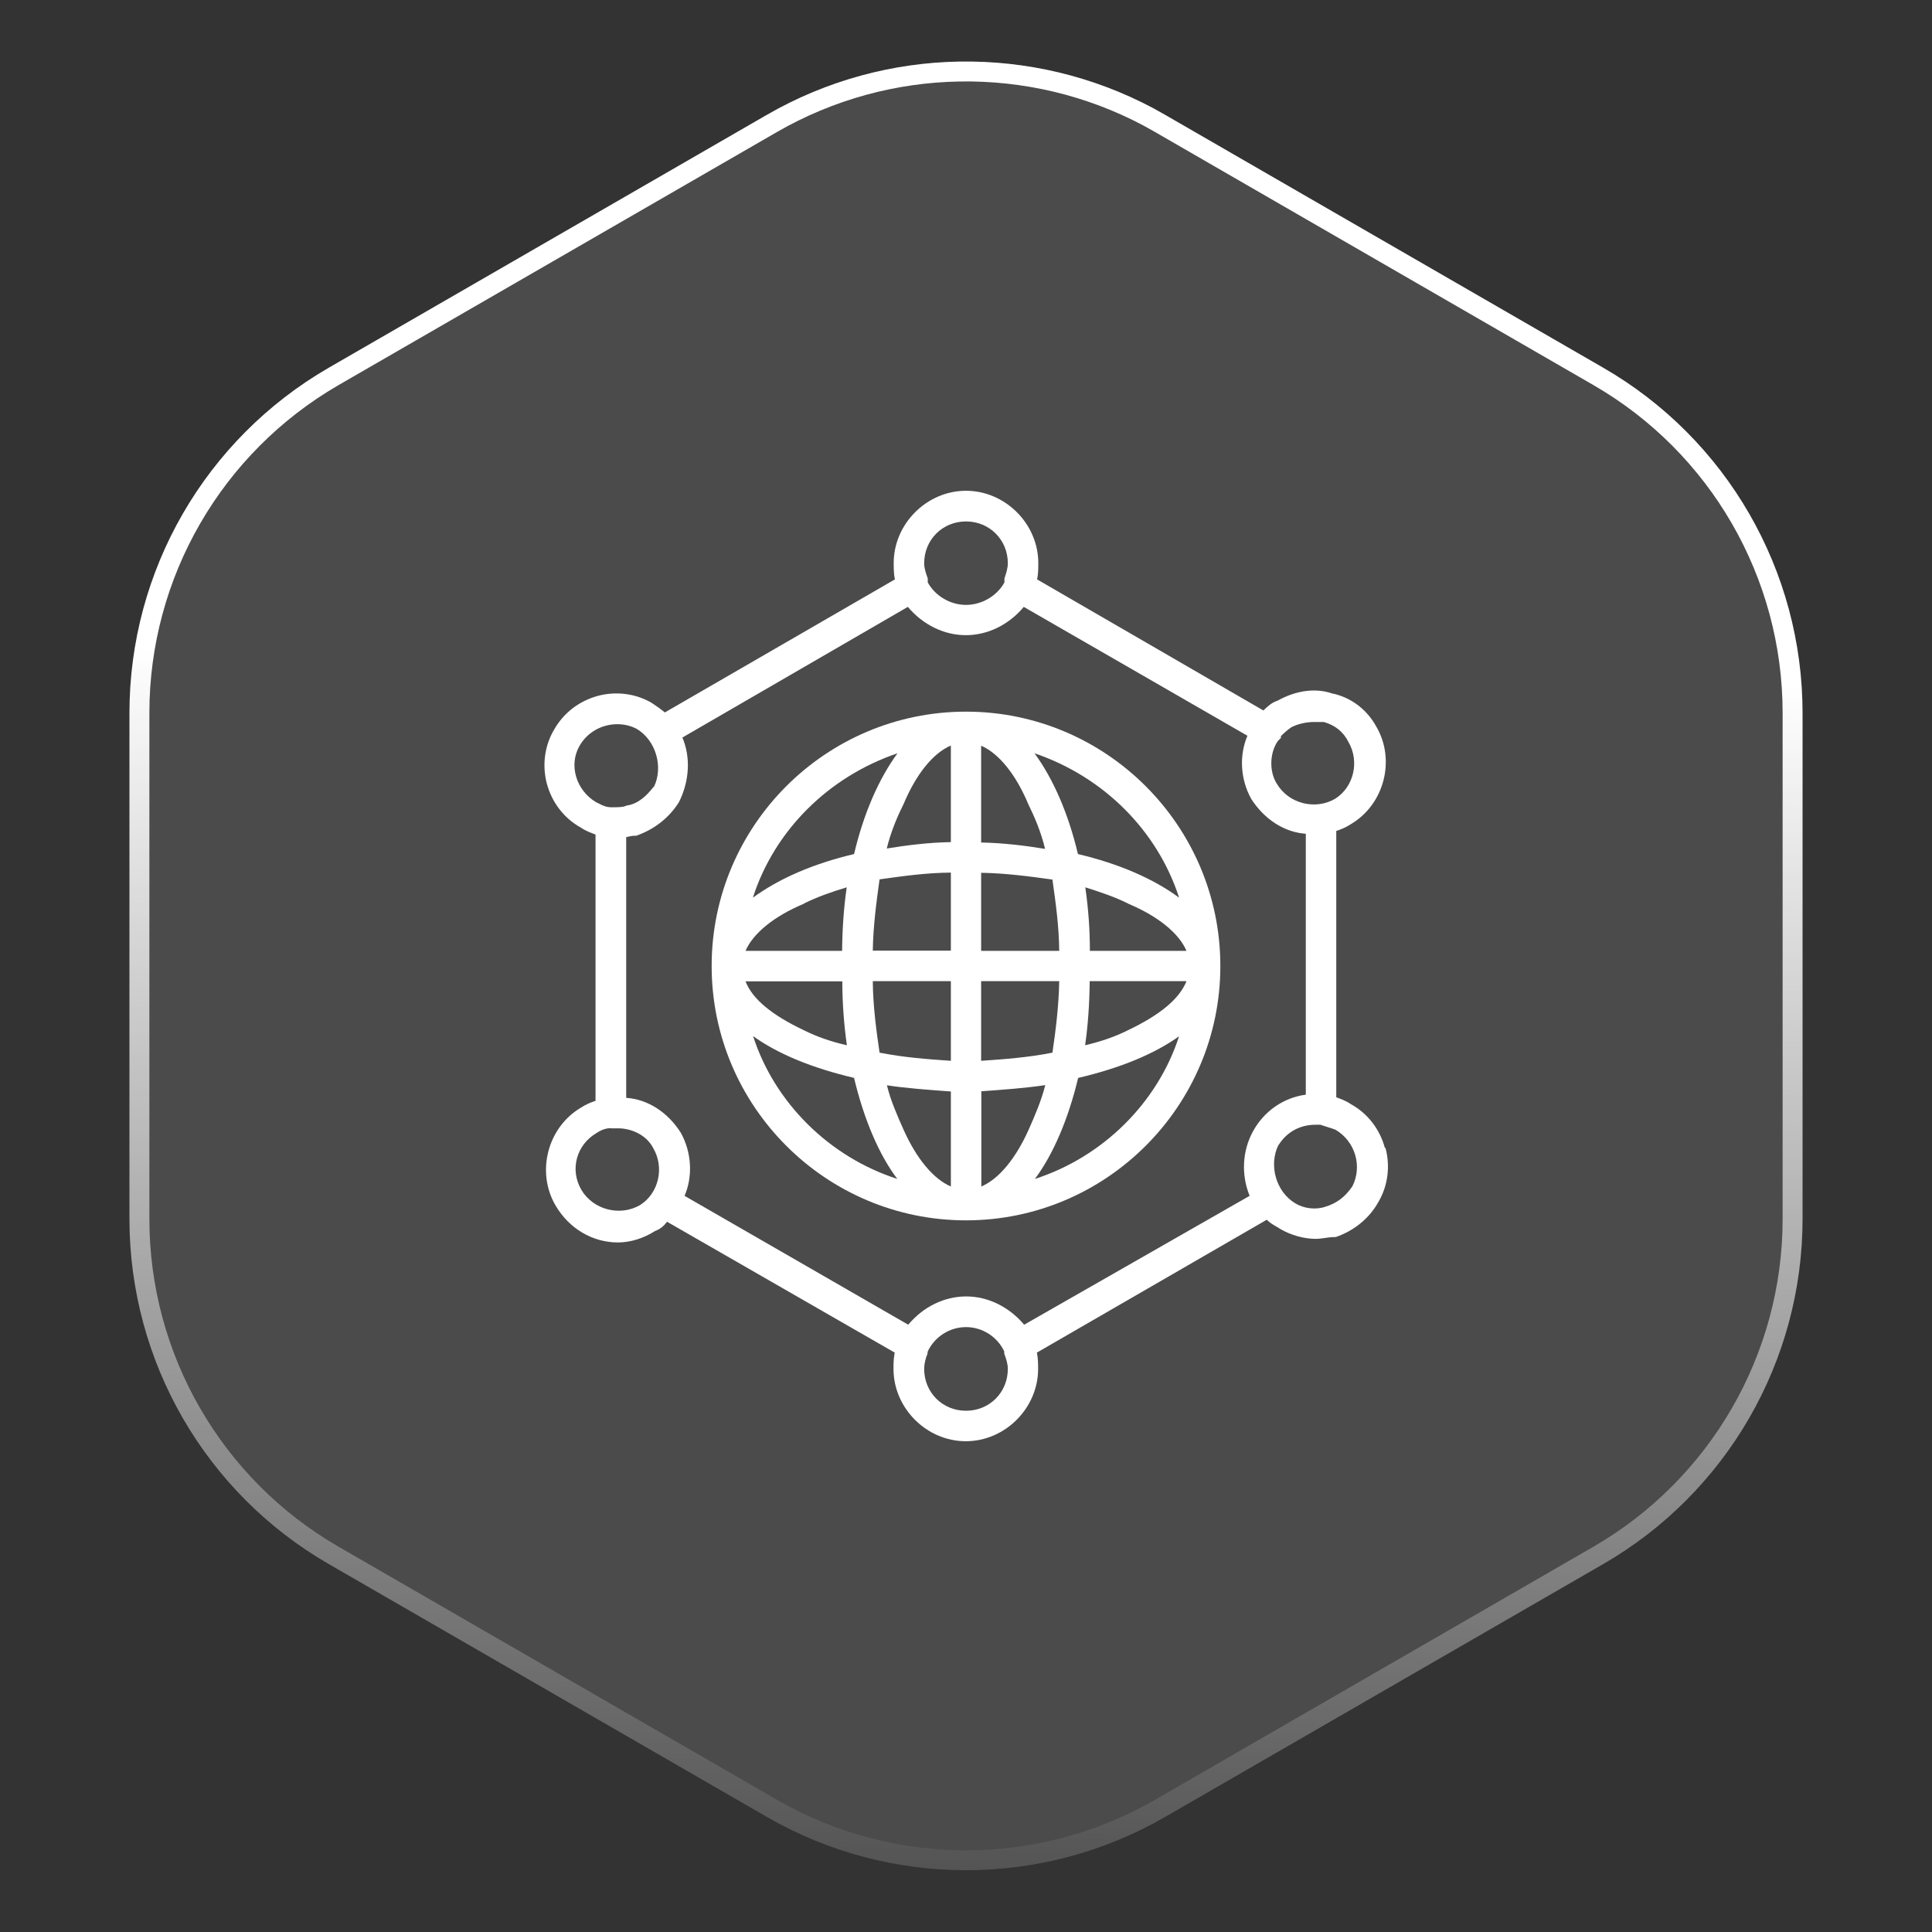
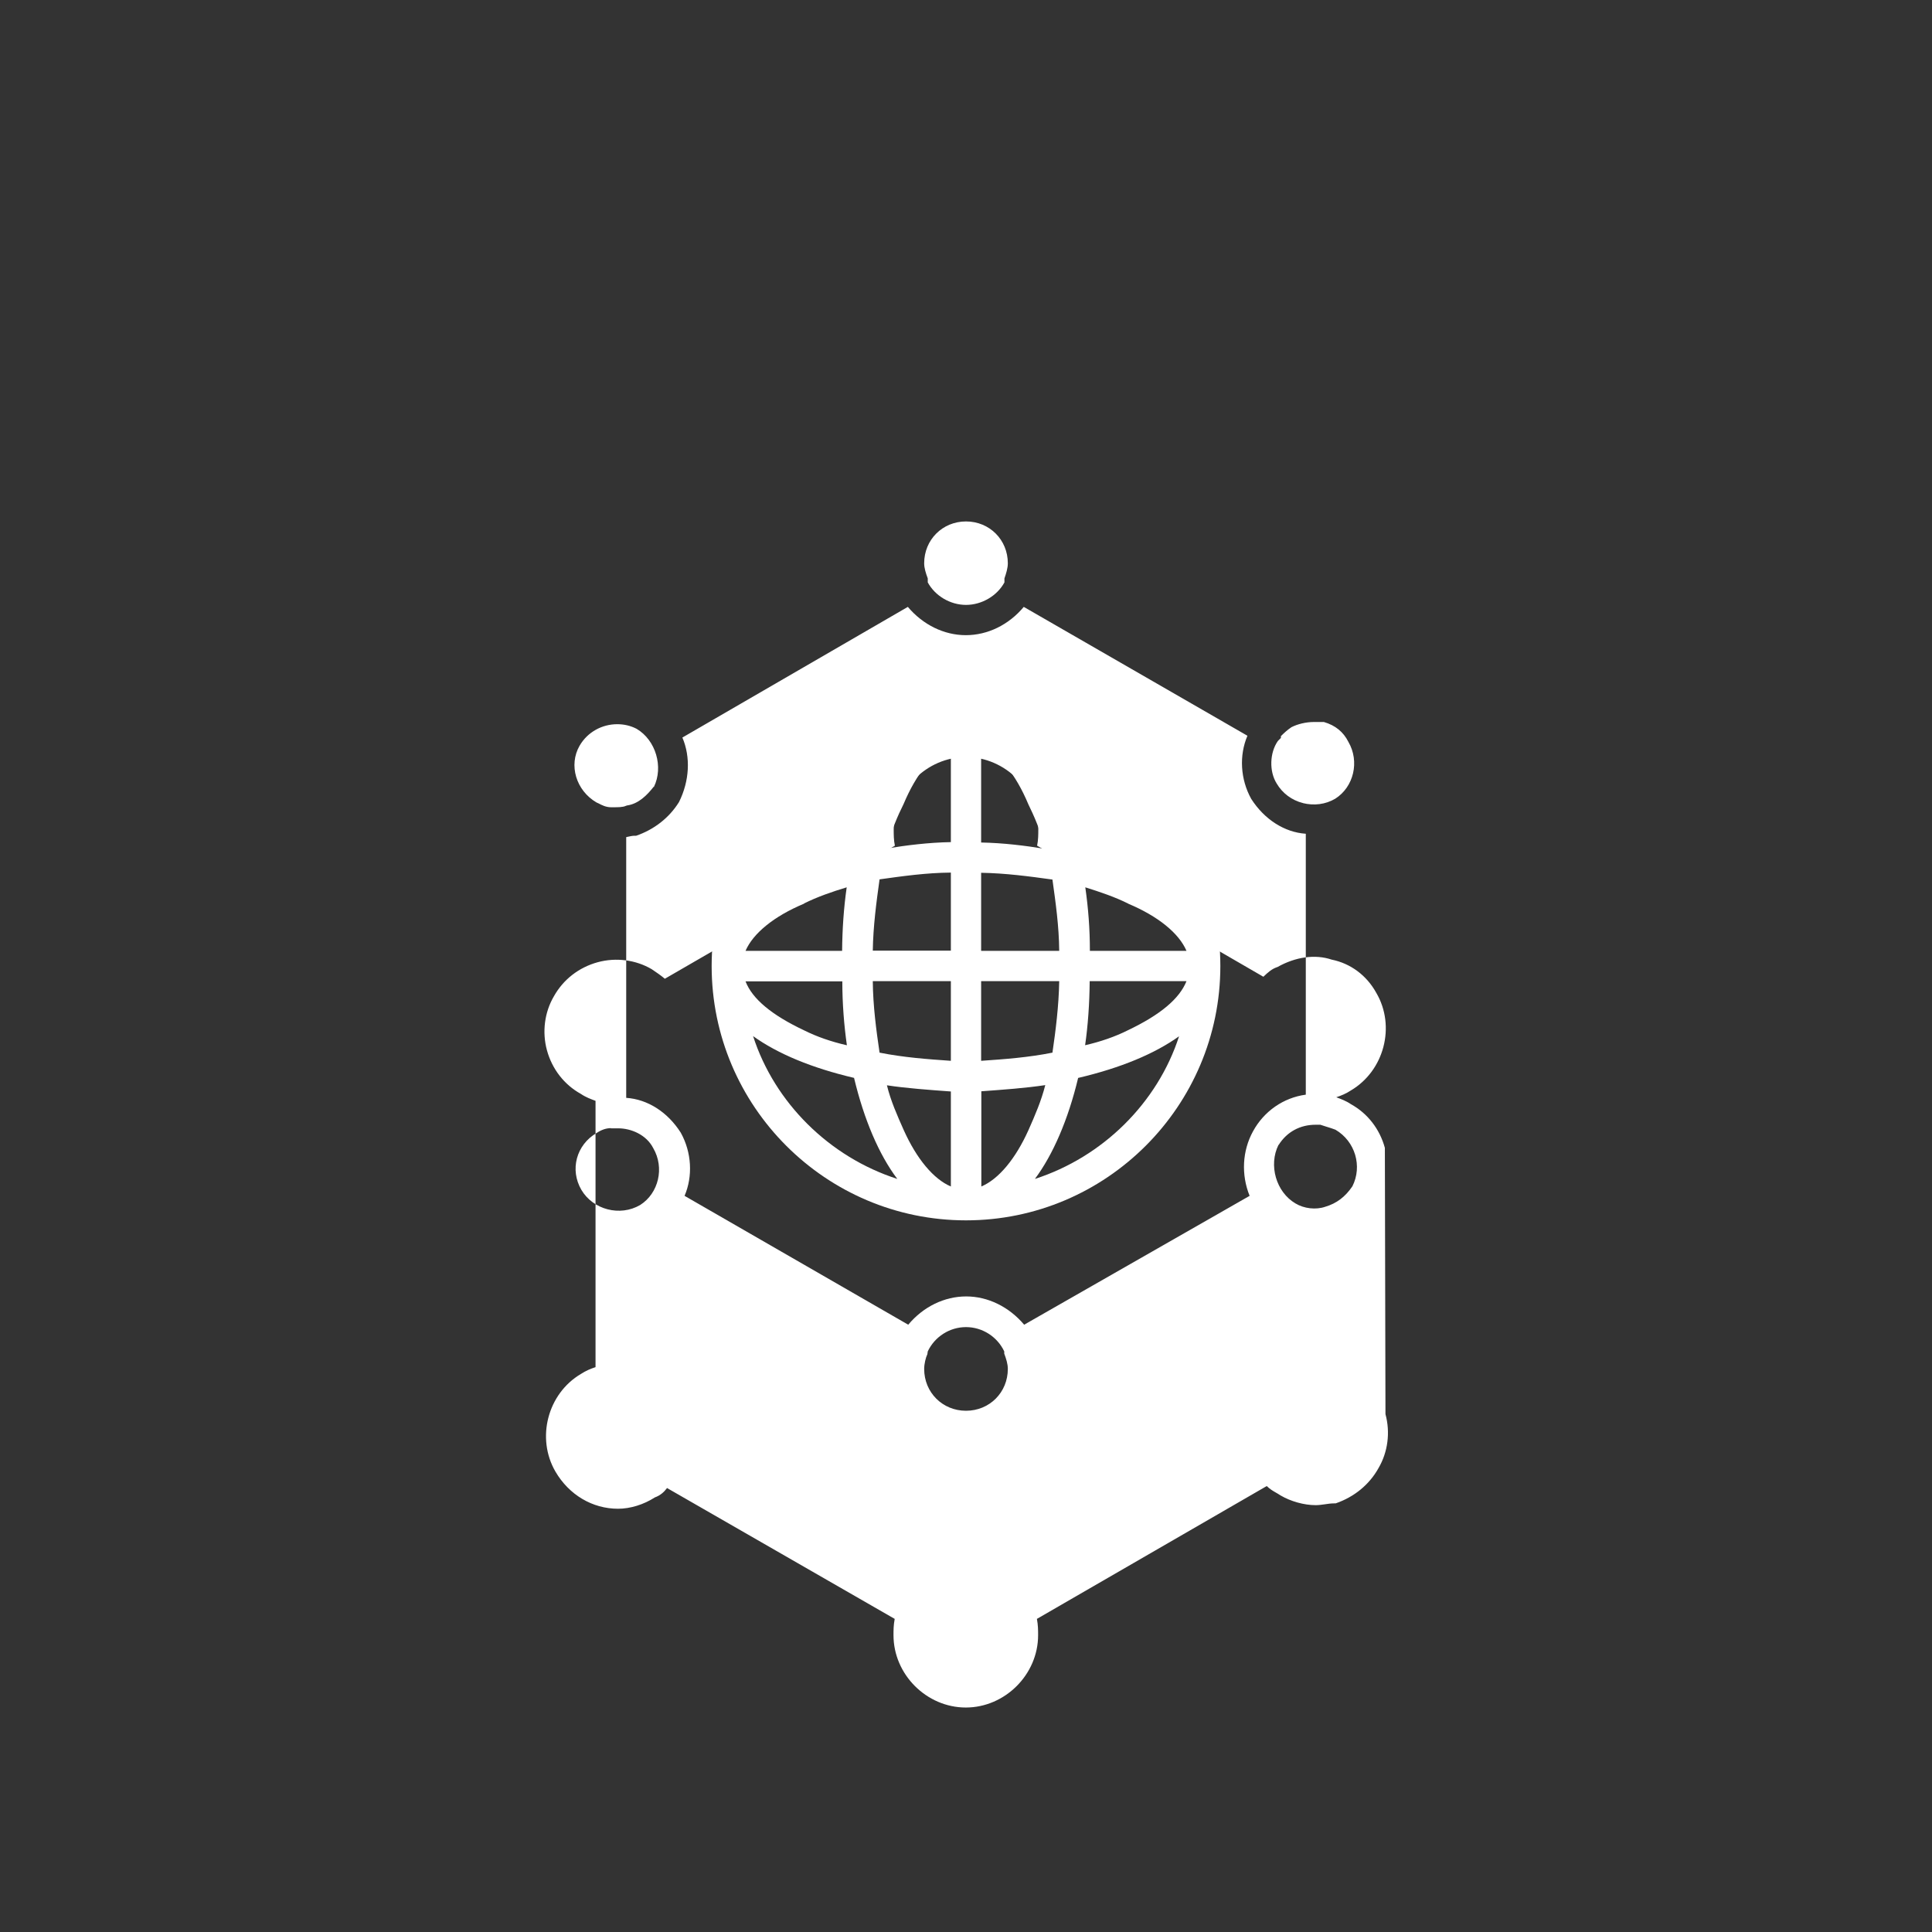
<svg xmlns="http://www.w3.org/2000/svg" id="Layer_1" data-name="Layer 1" viewBox="0 0 97 97">
  <rect x="0" y="0" width="97" height="97" fill="#333333" stroke="none" />
  <defs>
    <style>
      .cls-1 {
        fill: #fff;
      }

      .cls-2 {
        fill: rgba(255, 255, 255, .12);
      }

      .cls-3 {
        fill: none;
        stroke: url(#linear-gradient);
      }
    </style>
    <linearGradient id="linear-gradient" x1="48.85" y1="34.47" x2="47.35" y2="97.97" gradientTransform="translate(0 -1)" gradientUnits="userSpaceOnUse">
      <stop offset="0" stop-color="#fff" />
      <stop offset="1" stop-color="#fff" stop-opacity="0" />
    </linearGradient>
  </defs>
-   <path class="cls-2" d="M58.5,5.77c-6.19-3.57-13.81-3.57-20,0l-22,12.7c-6.19,3.57-10,10.18-10,17.32v25.41c0,7.15,3.81,13.75,10,17.32l22,12.7c6.19,3.57,13.81,3.57,20,0l22-12.7c6.19-3.57,10-10.18,10-17.32v-25.41c0-7.15-3.81-13.75-10-17.32l-22-12.7Z" />
-   <path class="cls-3" d="M58.25,90.79c-6.03,3.48-13.47,3.48-19.5,0l-22-12.7c-6.03-3.48-9.75-9.92-9.75-16.89v-25.41c0-6.97,3.72-13.4,9.75-16.89l22-12.7c5.84-3.37,13-3.48,18.93-.32l.57.32,22,12.7c6.03,3.48,9.75,9.92,9.75,16.89v25.41c0,6.97-3.72,13.4-9.75,16.89l-22,12.7Z" />
  <g>
-     <path class="cls-1" d="M69.53,57.63c-.26-.95-.87-1.73-1.7-2.19-.25-.17-.5-.26-.74-.35v-13.37c.24-.08.49-.18.73-.34,1.68-.99,2.26-3.23,1.28-4.9-.49-.89-1.3-1.48-2.24-1.67-.83-.28-1.81-.14-2.72.37-.28.09-.47.26-.71.49l-11.36-6.58c.06-.28.06-.59.06-.82,0-1.97-1.66-3.63-3.63-3.63s-3.63,1.66-3.63,3.63c0,.24,0,.55.06.82l-11.55,6.68c-.19-.16-.42-.32-.66-.48-.8-.47-1.79-.6-2.71-.35-.95.26-1.73.87-2.2,1.71-.47.8-.6,1.79-.35,2.71.26.95.87,1.73,1.7,2.19.25.17.5.26.74.35v13.37c-.24.08-.49.18-.73.34-1.68.99-2.26,3.23-1.28,4.91.68,1.16,1.85,1.86,3.14,1.86.62,0,1.29-.21,1.85-.57.28-.1.47-.28.61-.47l11.43,6.57c-.06.32-.06.57-.06.82,0,1.97,1.66,3.63,3.63,3.63s3.63-1.66,3.63-3.63c0-.25,0-.5-.06-.82l11.54-6.67c.14.14.3.24.46.33.07.04.14.08.23.14.51.3,1.18.49,1.77.49.14,0,.28-.02.43-.04.15-.02.31-.05.5-.05h.07c.93-.32,1.69-.94,2.15-1.77.47-.8.6-1.79.35-2.71ZM46.56,67.99l.02-.14c.35-.74,1.1-1.22,1.92-1.22s1.57.48,1.92,1.22v.11c.1.27.18.52.18.77,0,1.18-.92,2.1-2.1,2.1s-2.1-.92-2.1-2.1c0-.25.08-.58.16-.74ZM50.43,29.04v.2c-.37.68-1.14,1.13-1.93,1.13s-1.55-.45-1.92-1.13v-.2c-.1-.27-.18-.52-.18-.76,0-1.18.92-2.1,2.1-2.1s2.1.92,2.1,2.1c0,.24-.08.5-.17.76ZM64.2,57.48c.41-.65,1.07-1.01,1.85-1.01h.24c.09.03.18.06.28.09.19.06.39.12.48.16.99.58,1.36,1.83.85,2.84-.36.53-.79.86-1.37,1.03-.47.16-1.06.09-1.49-.17-.97-.57-1.36-1.92-.85-2.94ZM65.42,40.32c-.56-.14-1.03-.49-1.32-.98-.39-.62-.35-1.56.06-2.14l.15-.15v-.09c.16-.16.32-.31.53-.45.31-.16.74-.26,1.11-.26h.52c.58.17.98.5,1.23,1,.57.98.27,2.26-.66,2.85-.49.29-1.07.36-1.63.22ZM32.82,39.5c-.33.42-.76.86-1.34.94l-.06.02c-.14.07-.4.07-.65.07h-.09c-.26,0-.47-.11-.64-.2l-.09-.04c-1.03-.6-1.41-1.88-.85-2.85.4-.69,1.13-1.08,1.89-1.08.33,0,.66.07.97.23.97.57,1.36,1.92.87,2.92ZM30.67,56.65h.37c.63,0,1.41.31,1.76,1,.57.98.27,2.26-.66,2.85-1.01.59-2.36.24-2.95-.76-.59-1.01-.26-2.26.77-2.86.24-.16.48-.24.72-.24ZM31.44,42.03s.06-.01.09-.02c.1-.02.21-.05.34-.05h.07c.9-.31,1.66-.9,2.15-1.69.53-1.06.59-2.26.17-3.24l11.32-6.56c.76.9,1.82,1.42,2.91,1.42s2.15-.51,2.91-1.42l11.23,6.47c-.42.98-.36,2.18.19,3.17.66,1.03,1.67,1.68,2.74,1.75v13.1c-1.12.15-2.1.83-2.65,1.84-.54.98-.6,2.18-.17,3.24l-11.32,6.47c-.76-.9-1.82-1.42-2.91-1.42s-2.15.51-2.91,1.42l-11.23-6.47c.42-.98.36-2.18-.19-3.17-.66-1.04-1.67-1.68-2.74-1.75v-13.1Z" />
+     <path class="cls-1" d="M69.53,57.63c-.26-.95-.87-1.73-1.7-2.19-.25-.17-.5-.26-.74-.35c.24-.08.49-.18.73-.34,1.68-.99,2.26-3.23,1.28-4.9-.49-.89-1.3-1.48-2.24-1.67-.83-.28-1.81-.14-2.72.37-.28.09-.47.26-.71.49l-11.36-6.58c.06-.28.06-.59.06-.82,0-1.97-1.66-3.63-3.63-3.63s-3.63,1.66-3.63,3.63c0,.24,0,.55.06.82l-11.55,6.68c-.19-.16-.42-.32-.66-.48-.8-.47-1.79-.6-2.71-.35-.95.26-1.73.87-2.2,1.71-.47.8-.6,1.79-.35,2.71.26.95.87,1.73,1.7,2.19.25.17.5.26.74.35v13.37c-.24.08-.49.18-.73.34-1.68.99-2.26,3.23-1.28,4.91.68,1.16,1.85,1.86,3.14,1.86.62,0,1.29-.21,1.85-.57.28-.1.47-.28.61-.47l11.43,6.57c-.06.32-.06.57-.06.82,0,1.97,1.66,3.63,3.63,3.63s3.63-1.66,3.63-3.63c0-.25,0-.5-.06-.82l11.54-6.67c.14.14.3.24.46.33.07.04.14.08.23.14.51.3,1.18.49,1.77.49.14,0,.28-.02.43-.04.15-.02.31-.05.5-.05h.07c.93-.32,1.69-.94,2.15-1.77.47-.8.6-1.79.35-2.71ZM46.56,67.99l.02-.14c.35-.74,1.1-1.22,1.92-1.22s1.57.48,1.92,1.22v.11c.1.27.18.52.18.77,0,1.18-.92,2.1-2.1,2.1s-2.1-.92-2.1-2.1c0-.25.08-.58.16-.74ZM50.43,29.04v.2c-.37.68-1.14,1.13-1.93,1.13s-1.55-.45-1.92-1.13v-.2c-.1-.27-.18-.52-.18-.76,0-1.18.92-2.1,2.1-2.1s2.1.92,2.1,2.1c0,.24-.08.5-.17.76ZM64.2,57.48c.41-.65,1.07-1.01,1.85-1.01h.24c.09.03.18.06.28.09.19.06.39.12.48.16.99.58,1.36,1.83.85,2.84-.36.53-.79.86-1.37,1.03-.47.16-1.06.09-1.49-.17-.97-.57-1.36-1.92-.85-2.94ZM65.42,40.32c-.56-.14-1.03-.49-1.32-.98-.39-.62-.35-1.56.06-2.14l.15-.15v-.09c.16-.16.32-.31.53-.45.31-.16.74-.26,1.11-.26h.52c.58.17.98.5,1.23,1,.57.98.27,2.26-.66,2.85-.49.29-1.07.36-1.63.22ZM32.82,39.5c-.33.42-.76.86-1.34.94l-.06.02c-.14.07-.4.07-.65.07h-.09c-.26,0-.47-.11-.64-.2l-.09-.04c-1.03-.6-1.41-1.88-.85-2.85.4-.69,1.13-1.08,1.89-1.08.33,0,.66.07.97.23.97.57,1.36,1.92.87,2.92ZM30.67,56.65h.37c.63,0,1.41.31,1.76,1,.57.98.27,2.26-.66,2.85-1.01.59-2.36.24-2.95-.76-.59-1.01-.26-2.26.77-2.86.24-.16.48-.24.72-.24ZM31.44,42.03s.06-.01.09-.02c.1-.02.21-.05.34-.05h.07c.9-.31,1.66-.9,2.15-1.69.53-1.06.59-2.26.17-3.24l11.32-6.56c.76.9,1.82,1.42,2.91,1.42s2.15-.51,2.91-1.42l11.23,6.47c-.42.98-.36,2.18.19,3.17.66,1.03,1.67,1.68,2.74,1.75v13.1c-1.12.15-2.1.83-2.65,1.84-.54.98-.6,2.18-.17,3.24l-11.32,6.47c-.76-.9-1.82-1.42-2.91-1.42s-2.15.51-2.91,1.42l-11.23-6.47c.42-.98.36-2.18-.19-3.17-.66-1.04-1.67-1.68-2.74-1.75v-13.1Z" />
    <path class="cls-1" d="M48.5,61.27c7.04,0,12.77-5.73,12.77-12.77s-5.73-12.77-12.77-12.77-12.77,5.73-12.77,12.77,5.73,12.77,12.77,12.77ZM47.74,43.81v3.92h-3.92c.02-1.24.18-2.43.34-3.58,1.15-.16,2.34-.33,3.58-.34ZM44.52,42.61c.21-.88.57-1.69.85-2.25.63-1.5,1.48-2.55,2.37-2.93v4.85c-1.13.02-2.24.16-3.21.32ZM42.29,49.26c0,1.14.09,2.24.23,3.22-.79-.18-1.51-.43-2.15-.75-1.63-.77-2.6-1.58-2.94-2.46h4.86ZM40.37,45.36c.66-.33,1.41-.59,2.14-.81-.15,1.05-.22,2.1-.23,3.19h-4.85c.38-.88,1.43-1.74,2.94-2.37ZM37.8,45.07c1.08-3.37,3.79-6.07,7.26-7.25-.95,1.3-1.7,3.03-2.18,5.06-2.04.48-3.77,1.23-5.08,2.19ZM42.88,54.12c.5,2.09,1.25,3.85,2.17,5.07-3.41-1.1-6.16-3.82-7.24-7.17,1.24.89,2.95,1.6,5.08,2.1ZM47.74,49.26v4c-1.17-.08-2.38-.17-3.58-.41-.16-1.09-.33-2.34-.34-3.59h3.92ZM47.74,54.79v4.78c-.87-.37-1.72-1.39-2.37-2.84-.32-.72-.65-1.46-.84-2.24.99.15,2.12.23,3.21.31ZM49.26,53.26v-4h3.92c-.02,1.24-.18,2.5-.34,3.59-1.2.24-2.4.33-3.58.41ZM52.48,54.48c-.2.79-.52,1.53-.84,2.25-.65,1.45-1.5,2.47-2.37,2.84v-4.78c1.1-.08,2.22-.16,3.21-.31ZM59.2,52.02c-1.08,3.35-3.83,6.07-7.24,7.17.91-1.22,1.67-2.98,2.17-5.07,2.13-.5,3.84-1.21,5.08-2.1ZM54.12,42.88c-.48-2.03-1.23-3.76-2.18-5.06,3.47,1.18,6.17,3.88,7.26,7.25-1.3-.96-3.04-1.71-5.08-2.19ZM49.26,47.74v-3.92c1.24.02,2.42.18,3.58.34.16,1.15.33,2.34.34,3.58h-3.92ZM49.26,42.29v-4.85c.88.38,1.74,1.43,2.37,2.94.27.55.63,1.35.84,2.24-.98-.16-2.09-.3-3.21-.32ZM56.64,45.37c1.5.63,2.55,1.48,2.93,2.37h-4.85c0-1.1-.08-2.14-.23-3.19.73.23,1.48.48,2.16.82ZM54.48,52.48c.14-.97.22-2.07.23-3.22h4.86c-.35.88-1.31,1.69-2.95,2.47-.64.32-1.36.57-2.15.75Z" />
  </g>
</svg>